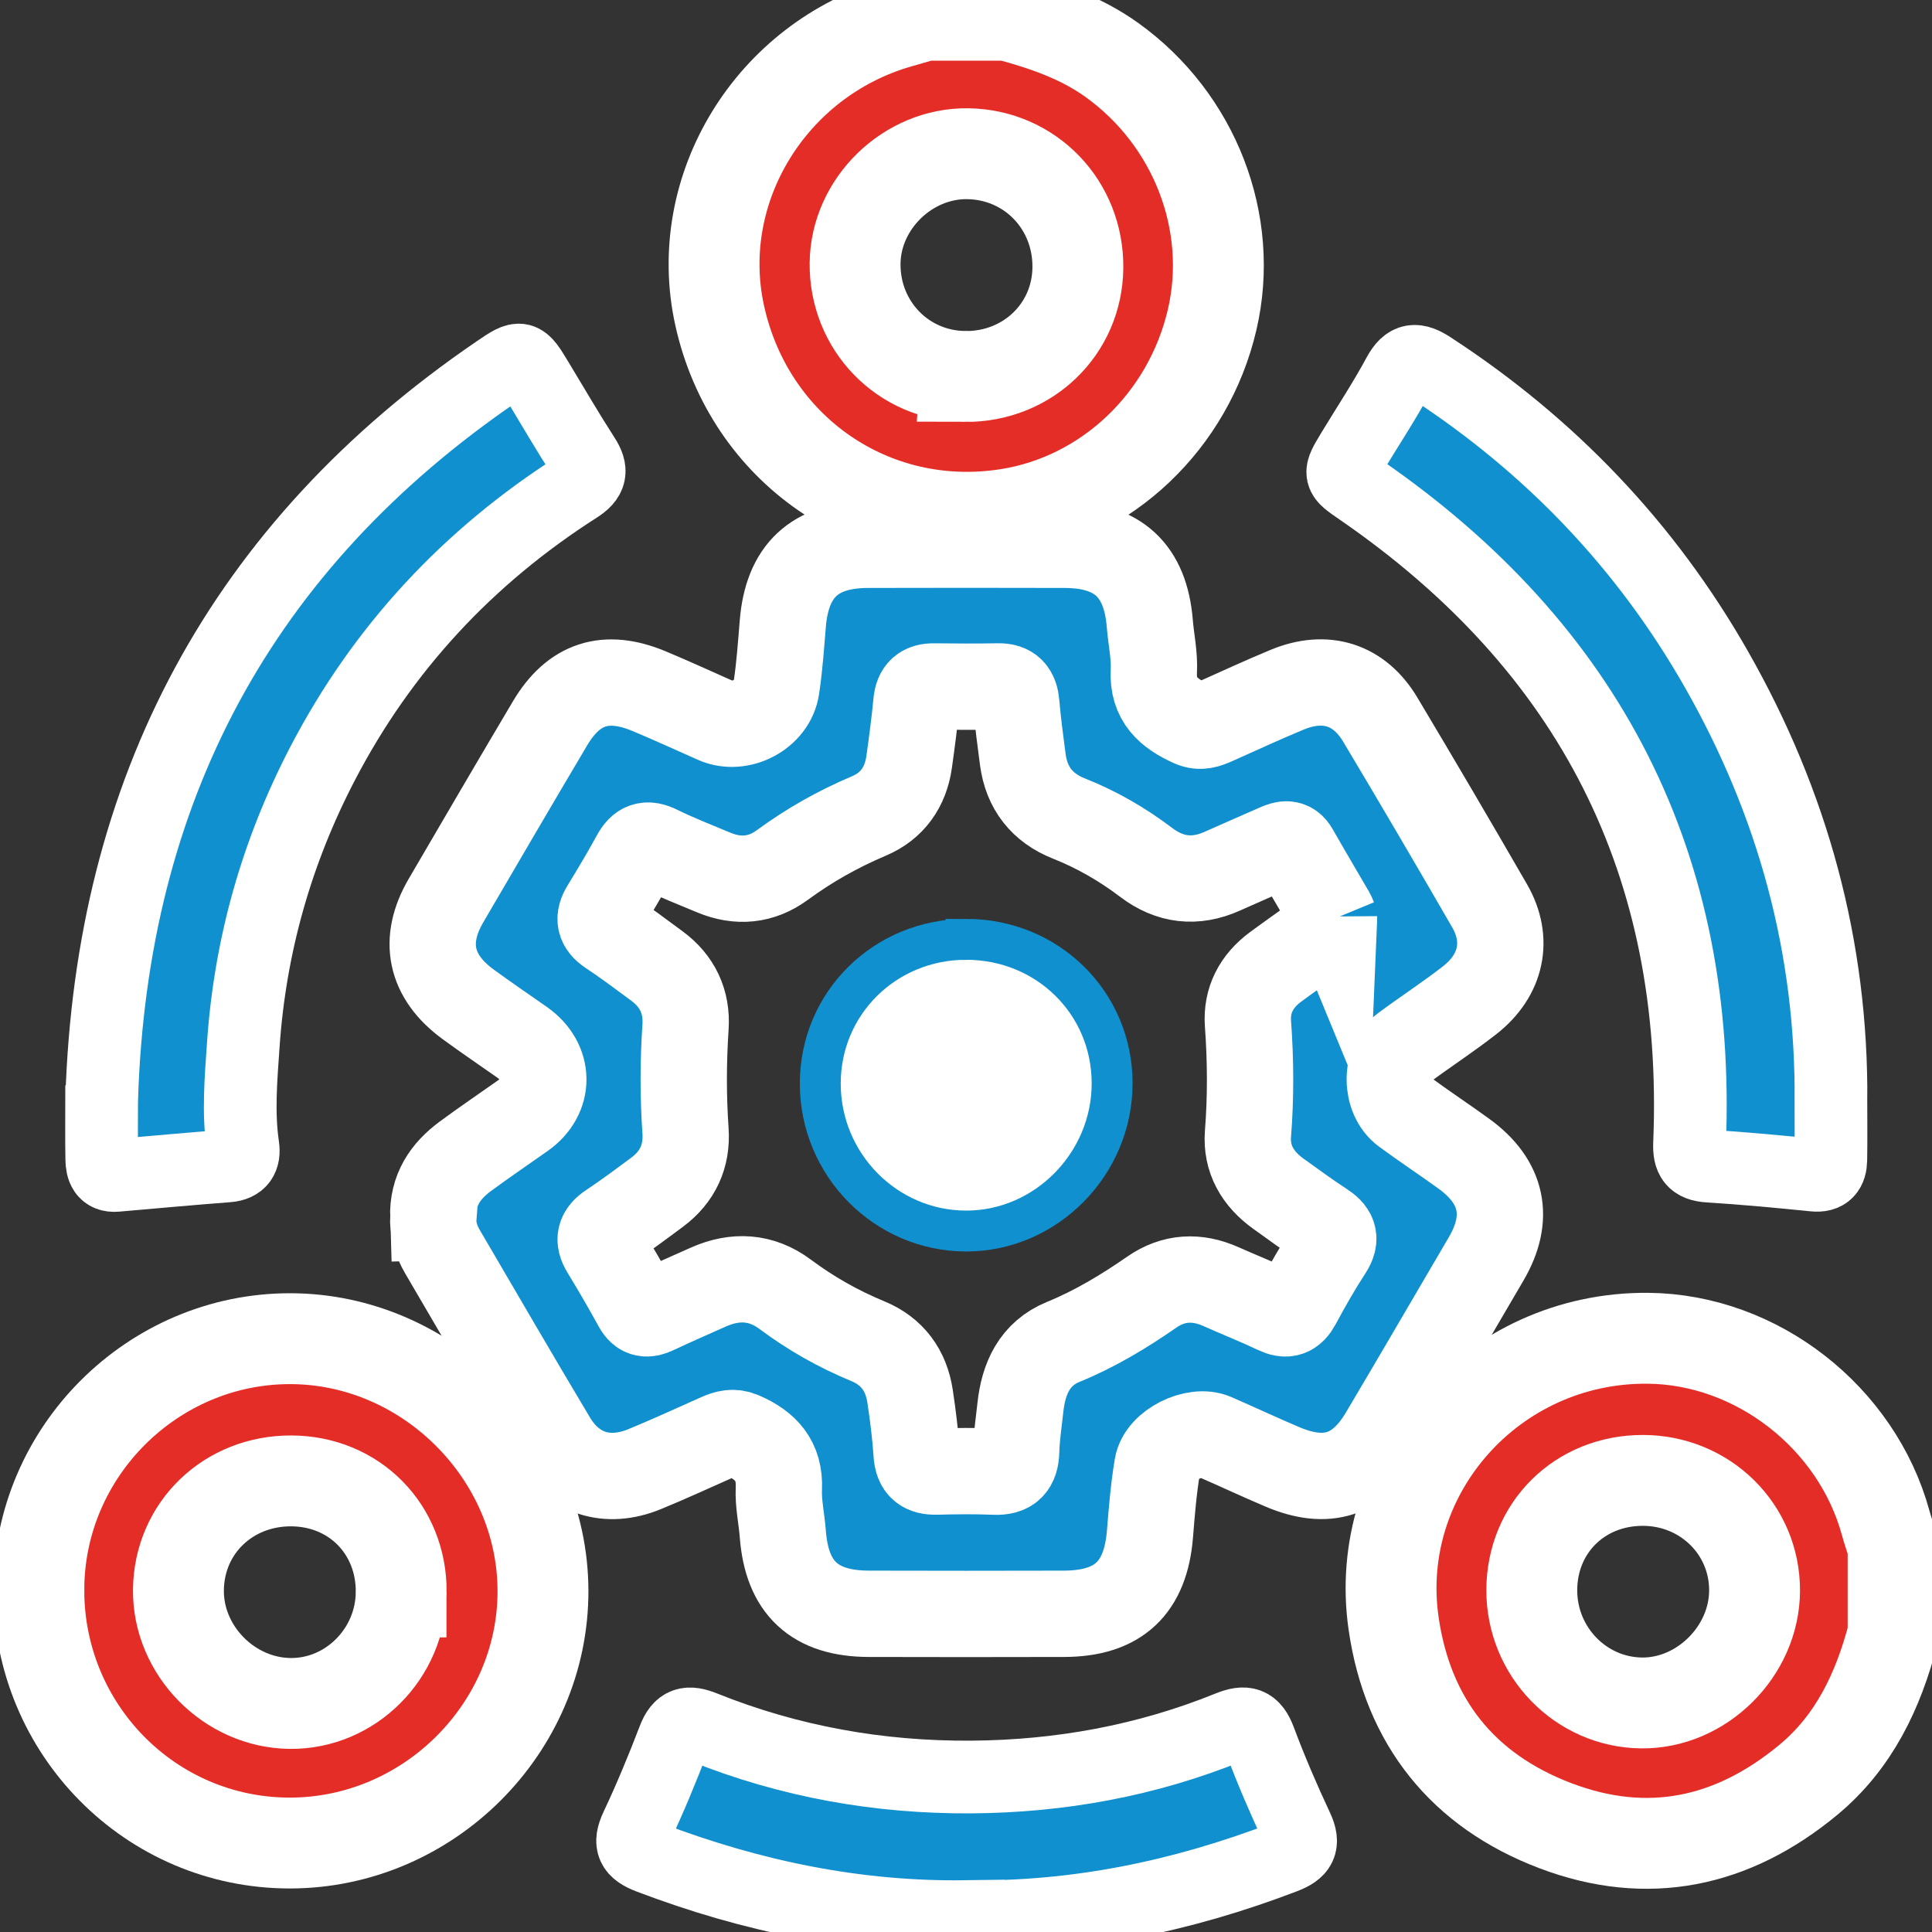
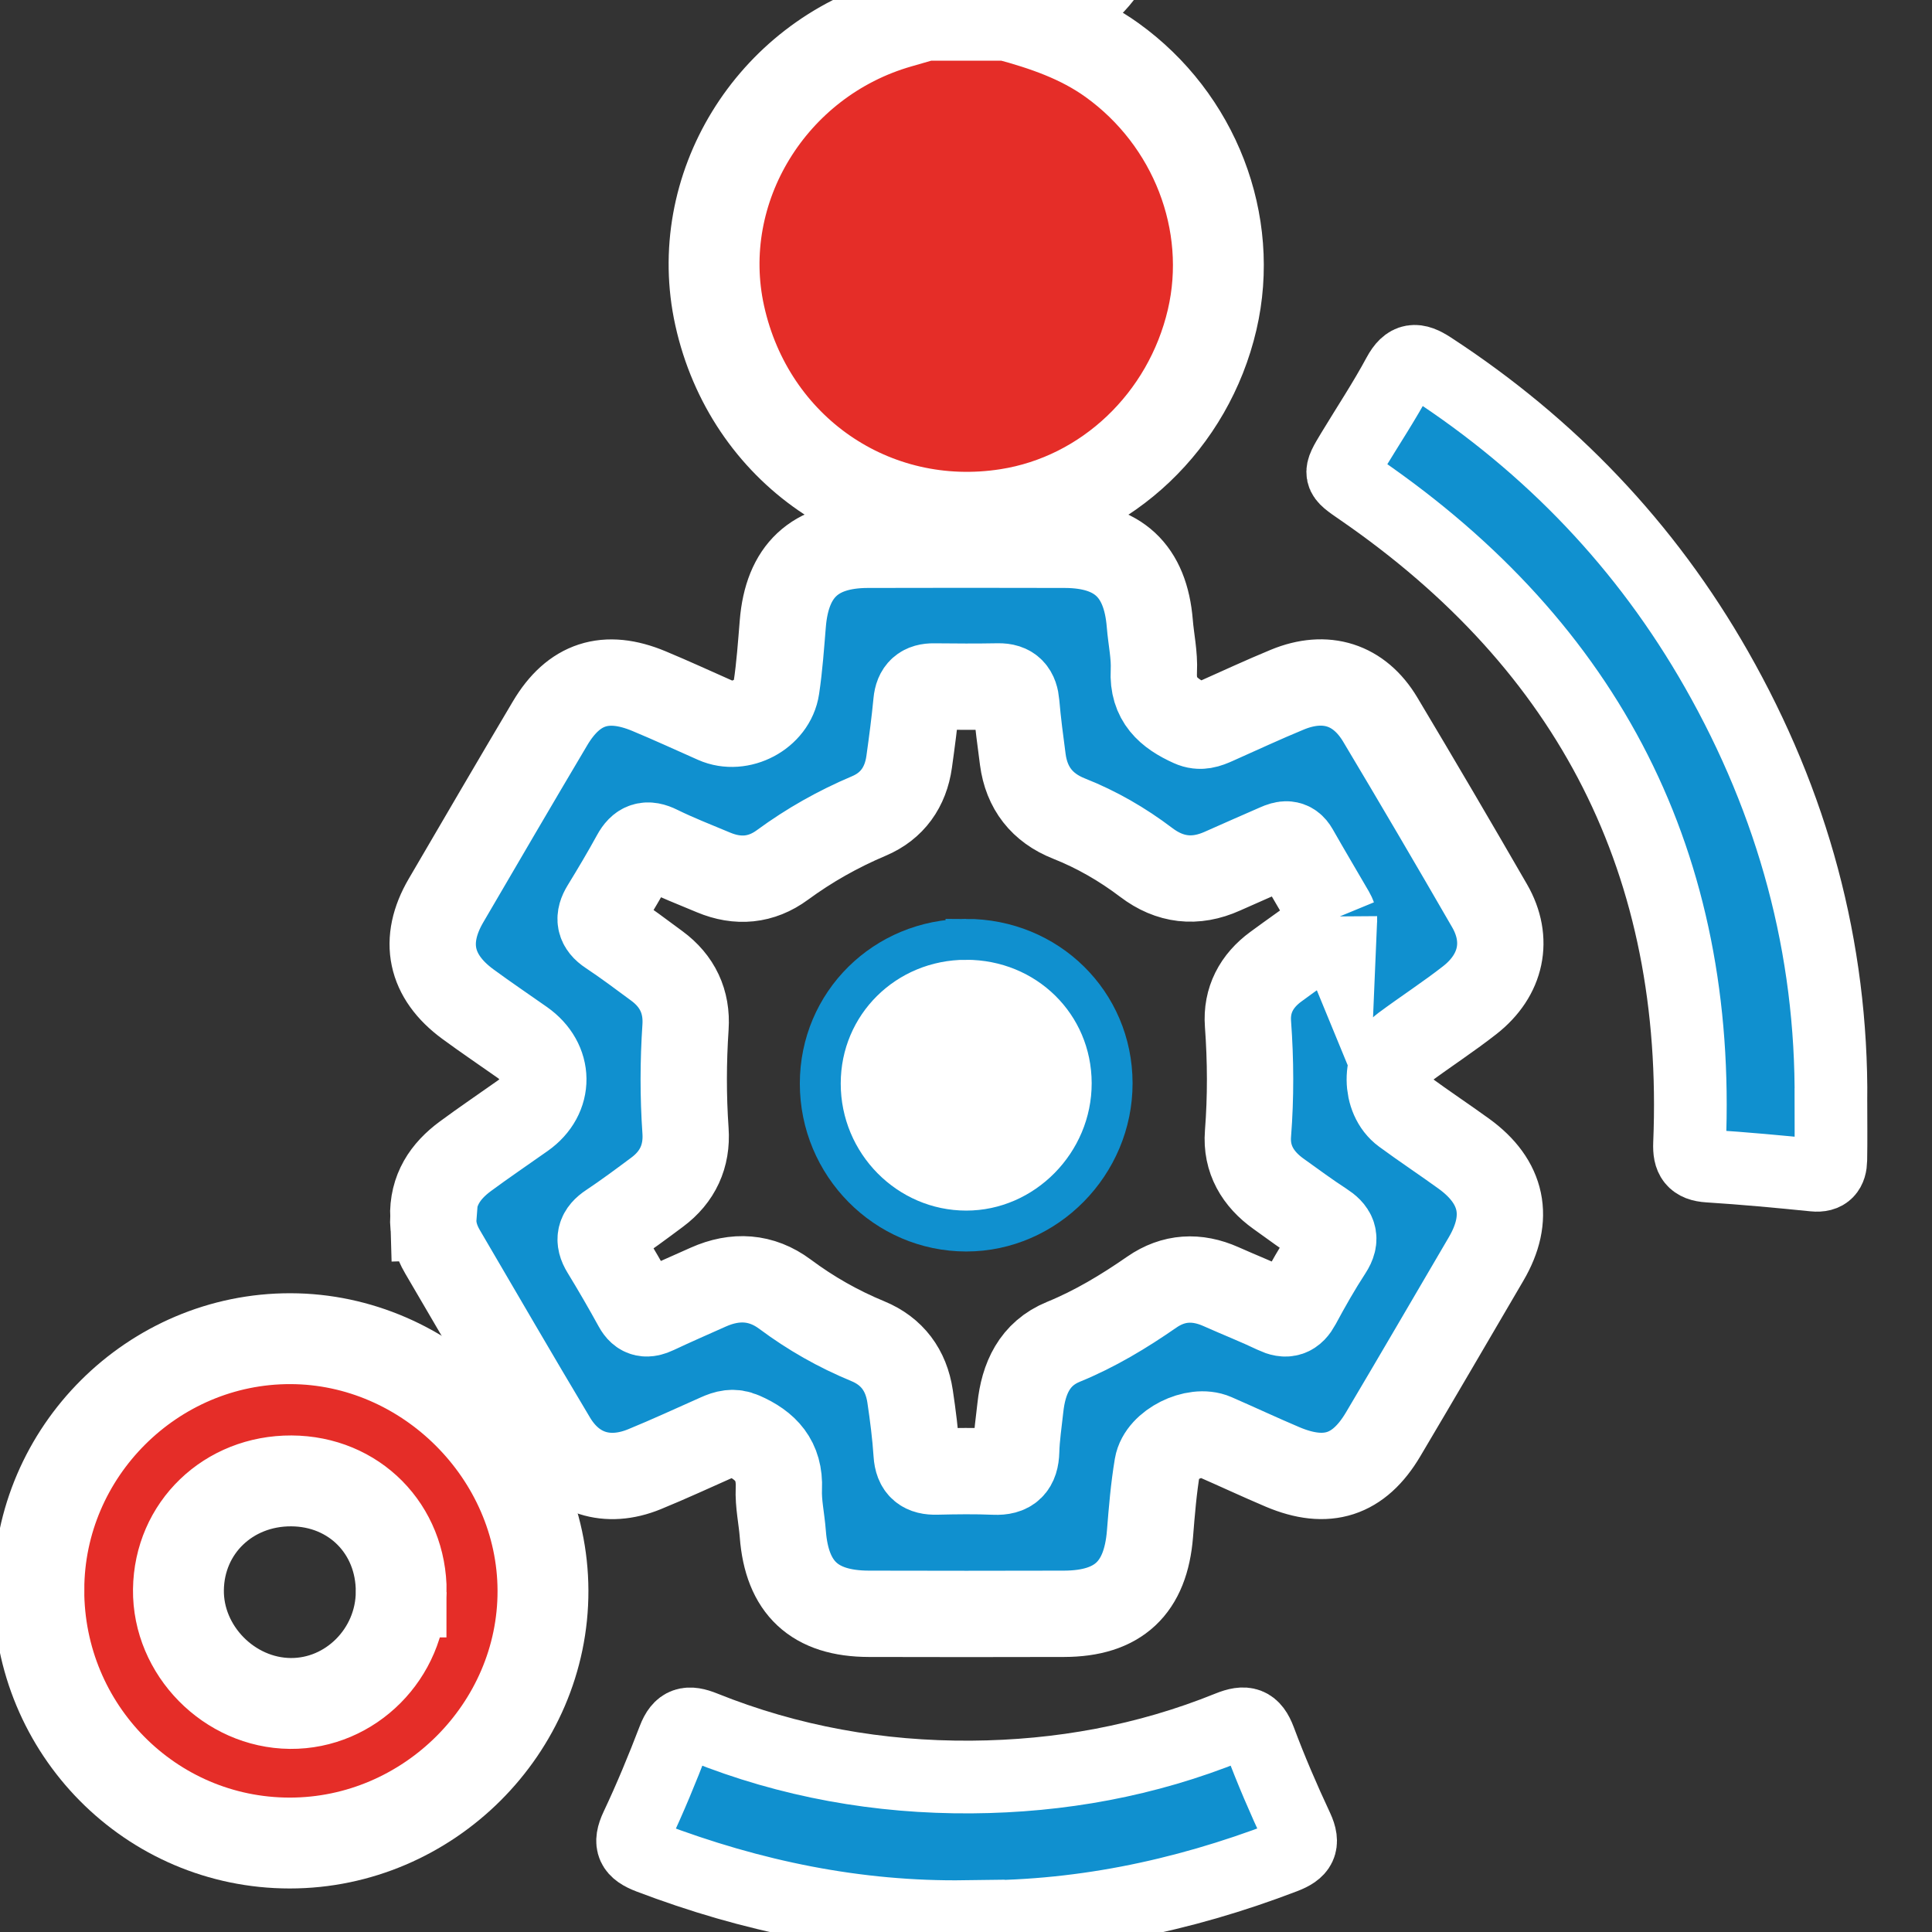
<svg xmlns="http://www.w3.org/2000/svg" id="Layer_1" data-name="Layer 1" viewBox="0 0 425.2 425.2">
  <rect x="0" y="0" width="425.2" height="425.2" fill="#333333" stroke="none" />
-   <path d="m416.64,359.58c-3.25,12.5-8.59,23.83-18.77,32.23-16.61,13.71-35.27,17.71-55.57,9.99-20.36-7.74-32.43-22.86-35.58-44.42-4.84-33.19,21.7-63.17,55.98-62.85,23.95.22,45.95,17.44,52.3,40.62.48,1.76,1.09,3.48,1.64,5.22v19.21Zm-55.03-33.77c-13.89-.03-24.45,10.38-24.49,24.13-.03,13.56,10.75,24.67,24.1,24.85,13.25.18,24.89-11.36,24.93-24.72.05-13.47-10.85-24.23-24.55-24.26Z" fill="#e52d28" stroke="#fff" stroke-miterlimit="10" stroke-width="20" />
-   <path d="m221.82,3.37c8.11,2.2,15.97,4.86,22.93,9.86,18.16,13.06,27,35.77,22.02,57.14-5.2,22.3-23.14,39.34-45.02,42.77-29.61,4.65-56.83-14.12-63.36-43.69-6.16-27.88,11.27-56.37,39.44-64.45,1.9-.54,3.79-1.09,5.69-1.64,6.1,0,12.2,0,18.3,0Zm-9.36,79.49c13.74.07,24.61-10.42,24.76-23.9.16-13.87-10.47-24.91-24.2-25.13-13.19-.2-24.68,10.95-24.83,24.09-.16,13.8,10.61,24.86,24.27,24.93Z" fill="#e52d28" stroke="#fff" stroke-miterlimit="10" stroke-width="20" />
+   <path d="m221.82,3.37c8.11,2.2,15.97,4.86,22.93,9.86,18.16,13.06,27,35.77,22.02,57.14-5.2,22.3-23.14,39.34-45.02,42.77-29.61,4.65-56.83-14.12-63.36-43.69-6.16-27.88,11.27-56.37,39.44-64.45,1.9-.54,3.79-1.09,5.69-1.64,6.1,0,12.2,0,18.3,0Zc13.74.07,24.61-10.42,24.76-23.9.16-13.87-10.47-24.91-24.2-25.13-13.19-.2-24.68,10.95-24.83,24.09-.16,13.8,10.61,24.86,24.27,24.93Z" fill="#e52d28" stroke="#fff" stroke-miterlimit="10" stroke-width="20" />
  <path d="m95.36,267.86c-.2-5.97,2.65-10.12,7.03-13.36,4.17-3.08,8.46-5.98,12.69-8.97,6.06-4.28,5.98-11.81-.16-16.13-3.99-2.81-8.03-5.53-11.96-8.42-8.29-6.09-9.94-13.98-4.81-22.77,7.61-13.02,15.21-26.05,22.91-39.02,5.21-8.78,12.27-11.05,21.76-7.09,4.92,2.05,9.77,4.28,14.64,6.44,5.42,2.41,12.53-1.28,13.41-7.19.7-4.66,1.02-9.38,1.41-14.08.94-11.62,7-17.33,18.65-17.37,14.48-.04,28.96-.04,43.43,0,11.7.03,17.75,5.7,18.69,17.32.28,3.49,1.07,6.99.89,10.45-.33,6.28,3.22,9.33,8.28,11.61,1.96.89,3.53.26,5.21-.49,5.29-2.36,10.54-4.8,15.89-7.01,8.43-3.48,15.82-1.16,20.45,6.59,8.13,13.6,16.15,27.27,24.07,40.99,4.29,7.44,2.65,15.25-4.35,20.74-4.67,3.66-9.68,6.9-14.45,10.44-4.27,3.17-4.22,11,.1,14.17,4.3,3.16,8.75,6.1,13.07,9.23,8.51,6.18,10.15,14.09,4.87,23.11-7.55,12.88-15.06,25.79-22.68,38.63-5.35,9.02-12.39,11.28-22.1,7.18-5.05-2.14-10.02-4.47-15.04-6.66-4.27-1.87-11.75,1.79-12.53,6.41-.83,4.94-1.24,9.96-1.64,14.97-.95,11.89-6.94,17.56-18.91,17.59-14.32.04-28.65.04-42.98,0-11.96-.03-18.02-5.71-18.92-17.58-.25-3.34-1.02-6.68-.87-10,.27-6.13-2.88-9.47-8.08-11.74-1.96-.86-3.5-.41-5.2.35-5.43,2.41-10.82,4.91-16.32,7.16-8.15,3.33-15.64.98-20.11-6.5-8.21-13.73-16.23-27.57-24.32-41.38-1.42-2.42-2.2-5.02-2-7.62Zm198.23-65.65c-.14-.34-.27-.79-.5-1.18-2.68-4.61-5.4-9.19-8.04-13.83-1.04-1.83-2.36-1.49-3.88-.82-4.04,1.79-8.1,3.52-12.13,5.34-5.98,2.69-11.56,2.04-16.77-1.91-5.25-3.98-10.89-7.24-17.03-9.67-5.87-2.33-9.31-6.7-10.14-13-.54-4.07-1.08-8.15-1.43-12.24-.22-2.58-1.25-3.88-3.97-3.83-4.72.09-9.45.06-14.17.01-2.41-.03-3.59.98-3.83,3.46-.42,4.39-1,8.77-1.61,13.14-.78,5.56-3.72,9.73-8.86,11.9-6.78,2.87-13.1,6.43-19.03,10.78-4.66,3.43-9.81,3.89-15.16,1.65-4.07-1.71-8.21-3.31-12.16-5.26-2.48-1.23-3.87-.73-5.15,1.6-2.12,3.87-4.38,7.67-6.69,11.44-1.37,2.24-1.16,3.82,1.13,5.34,3.55,2.36,6.97,4.92,10.4,7.46,4.52,3.33,6.67,7.87,6.3,13.45-.51,7.62-.53,15.22,0,22.83.38,5.58-1.72,10.14-6.22,13.49-3.42,2.55-6.85,5.1-10.39,7.46-2.23,1.48-2.66,3.01-1.26,5.31,2.46,4.03,4.83,8.12,7.1,12.25,1.07,1.95,2.33,1.99,4.14,1.14,3.86-1.82,7.77-3.52,11.66-5.26,5.91-2.63,11.66-2.31,16.87,1.57,5.66,4.22,11.7,7.65,18.22,10.34,5.36,2.21,8.44,6.4,9.3,12.1.63,4.21,1.17,8.45,1.45,12.69.19,2.97,1.57,3.97,4.36,3.9,4.26-.1,8.54-.16,12.8.02,3.33.14,4.65-1.23,4.74-4.51.09-3.19.58-6.36.92-9.54.69-6.45,3.12-11.92,9.48-14.52,6.97-2.85,13.31-6.68,19.47-10.95,4.77-3.3,9.9-3.56,15.2-1.2,4.03,1.8,8.15,3.42,12.13,5.32,2.27,1.09,3.57.65,4.76-1.56,2.16-4.02,4.43-8.01,6.92-11.83,1.7-2.61.9-4.04-1.42-5.54-3.32-2.15-6.51-4.52-9.73-6.82-4.53-3.24-7.15-7.62-6.71-13.23.63-8.06.59-16.08,0-24.15-.39-5.24,1.88-9.48,6.12-12.59,3.56-2.62,7.18-5.15,10.76-7.74.96-.7,2.14-1.27,2.05-2.86Z" fill="#1090cf" stroke="#fff" stroke-miterlimit="10" stroke-width="19" />
  <path d="m8.55,349.83c.04-30.33,25.08-55.28,55.4-55.21,30.09.07,55.46,25.38,55.55,55.43.09,30.32-25.25,55.58-55.74,55.57-30.56-.01-55.26-24.96-55.22-55.79Zm79.75.54c.06-13.85-10.35-24.38-24.17-24.45-13.89-.06-24.69,10.33-24.86,23.94-.17,13.37,11.18,24.92,24.62,25.04,13.29.12,24.35-10.99,24.41-24.53Z" fill="#e52d28" stroke="#fff" stroke-miterlimit="10" stroke-width="20" />
-   <path d="m22.38,241.92c2.12-67.97,30.64-121.69,87.04-160.2,5.36-3.66,5.43-3.54,8.85,2.11,3.39,5.61,6.68,11.27,10.23,16.78,1.88,2.91,1.58,4.63-1.48,6.58-24,15.33-42.82,35.51-56,60.81-10.12,19.43-15.98,40.08-17.48,61.98-.51,7.45-1.17,14.87-.08,22.33.36,2.48-.52,4.07-3.36,4.29-8.19.63-16.37,1.38-24.56,2.09-2.59.22-3.1-1.57-3.14-3.51-.09-4.42-.03-8.83-.03-13.25Z" fill="#1090cf" stroke="#fff" stroke-miterlimit="10" stroke-width="16" />
  <path d="m402.95,242.47c0,4.26.06,8.53-.02,12.79-.04,2.29-.96,3.65-3.69,3.37-7.72-.78-15.45-1.5-23.19-1.99-3.42-.21-4.34-1.7-4.21-4.93,2.54-61.38-21.97-109.19-72.42-143.91-4.84-3.33-4.89-3.26-1.76-8.44,3.39-5.6,7.02-11.08,10.12-16.84,2-3.71,3.9-3.67,7.13-1.57,26.27,17.12,47.37,39.17,62.87,66.4,16.76,29.44,25.47,61.13,25.18,95.11Z" fill="#1090cf" stroke="#fff" stroke-miterlimit="10" stroke-width="16" />
  <path d="m212.58,421.81c-24.09.34-47.2-4.46-69.65-13-3.73-1.42-4.58-3.01-2.84-6.7,2.99-6.33,5.67-12.82,8.18-19.37,1.38-3.62,3.21-3.97,6.61-2.6,18.89,7.59,38.62,11.09,58.92,10.95,19.52-.14,38.5-3.59,56.64-10.93,3.65-1.48,5.4-1,6.82,2.8,2.45,6.56,5.23,13.01,8.2,19.36,1.66,3.56.67,5.08-2.79,6.41-22.58,8.65-45.84,13.45-70.09,13.09Z" fill="#1090cf" stroke="#fff" stroke-miterlimit="10" stroke-width="16" />
  <path d="m212.6,206.73c17.93-.01,32.12,13.94,32.16,31.63.04,17.78-14.55,32.58-32.11,32.57-17.7-.01-32.13-14.6-32.12-32.47,0-17.66,14.21-31.71,32.07-31.73Z" fill="#fff" stroke="#1090cf" stroke-miterlimit="10" stroke-width="9" />
</svg>